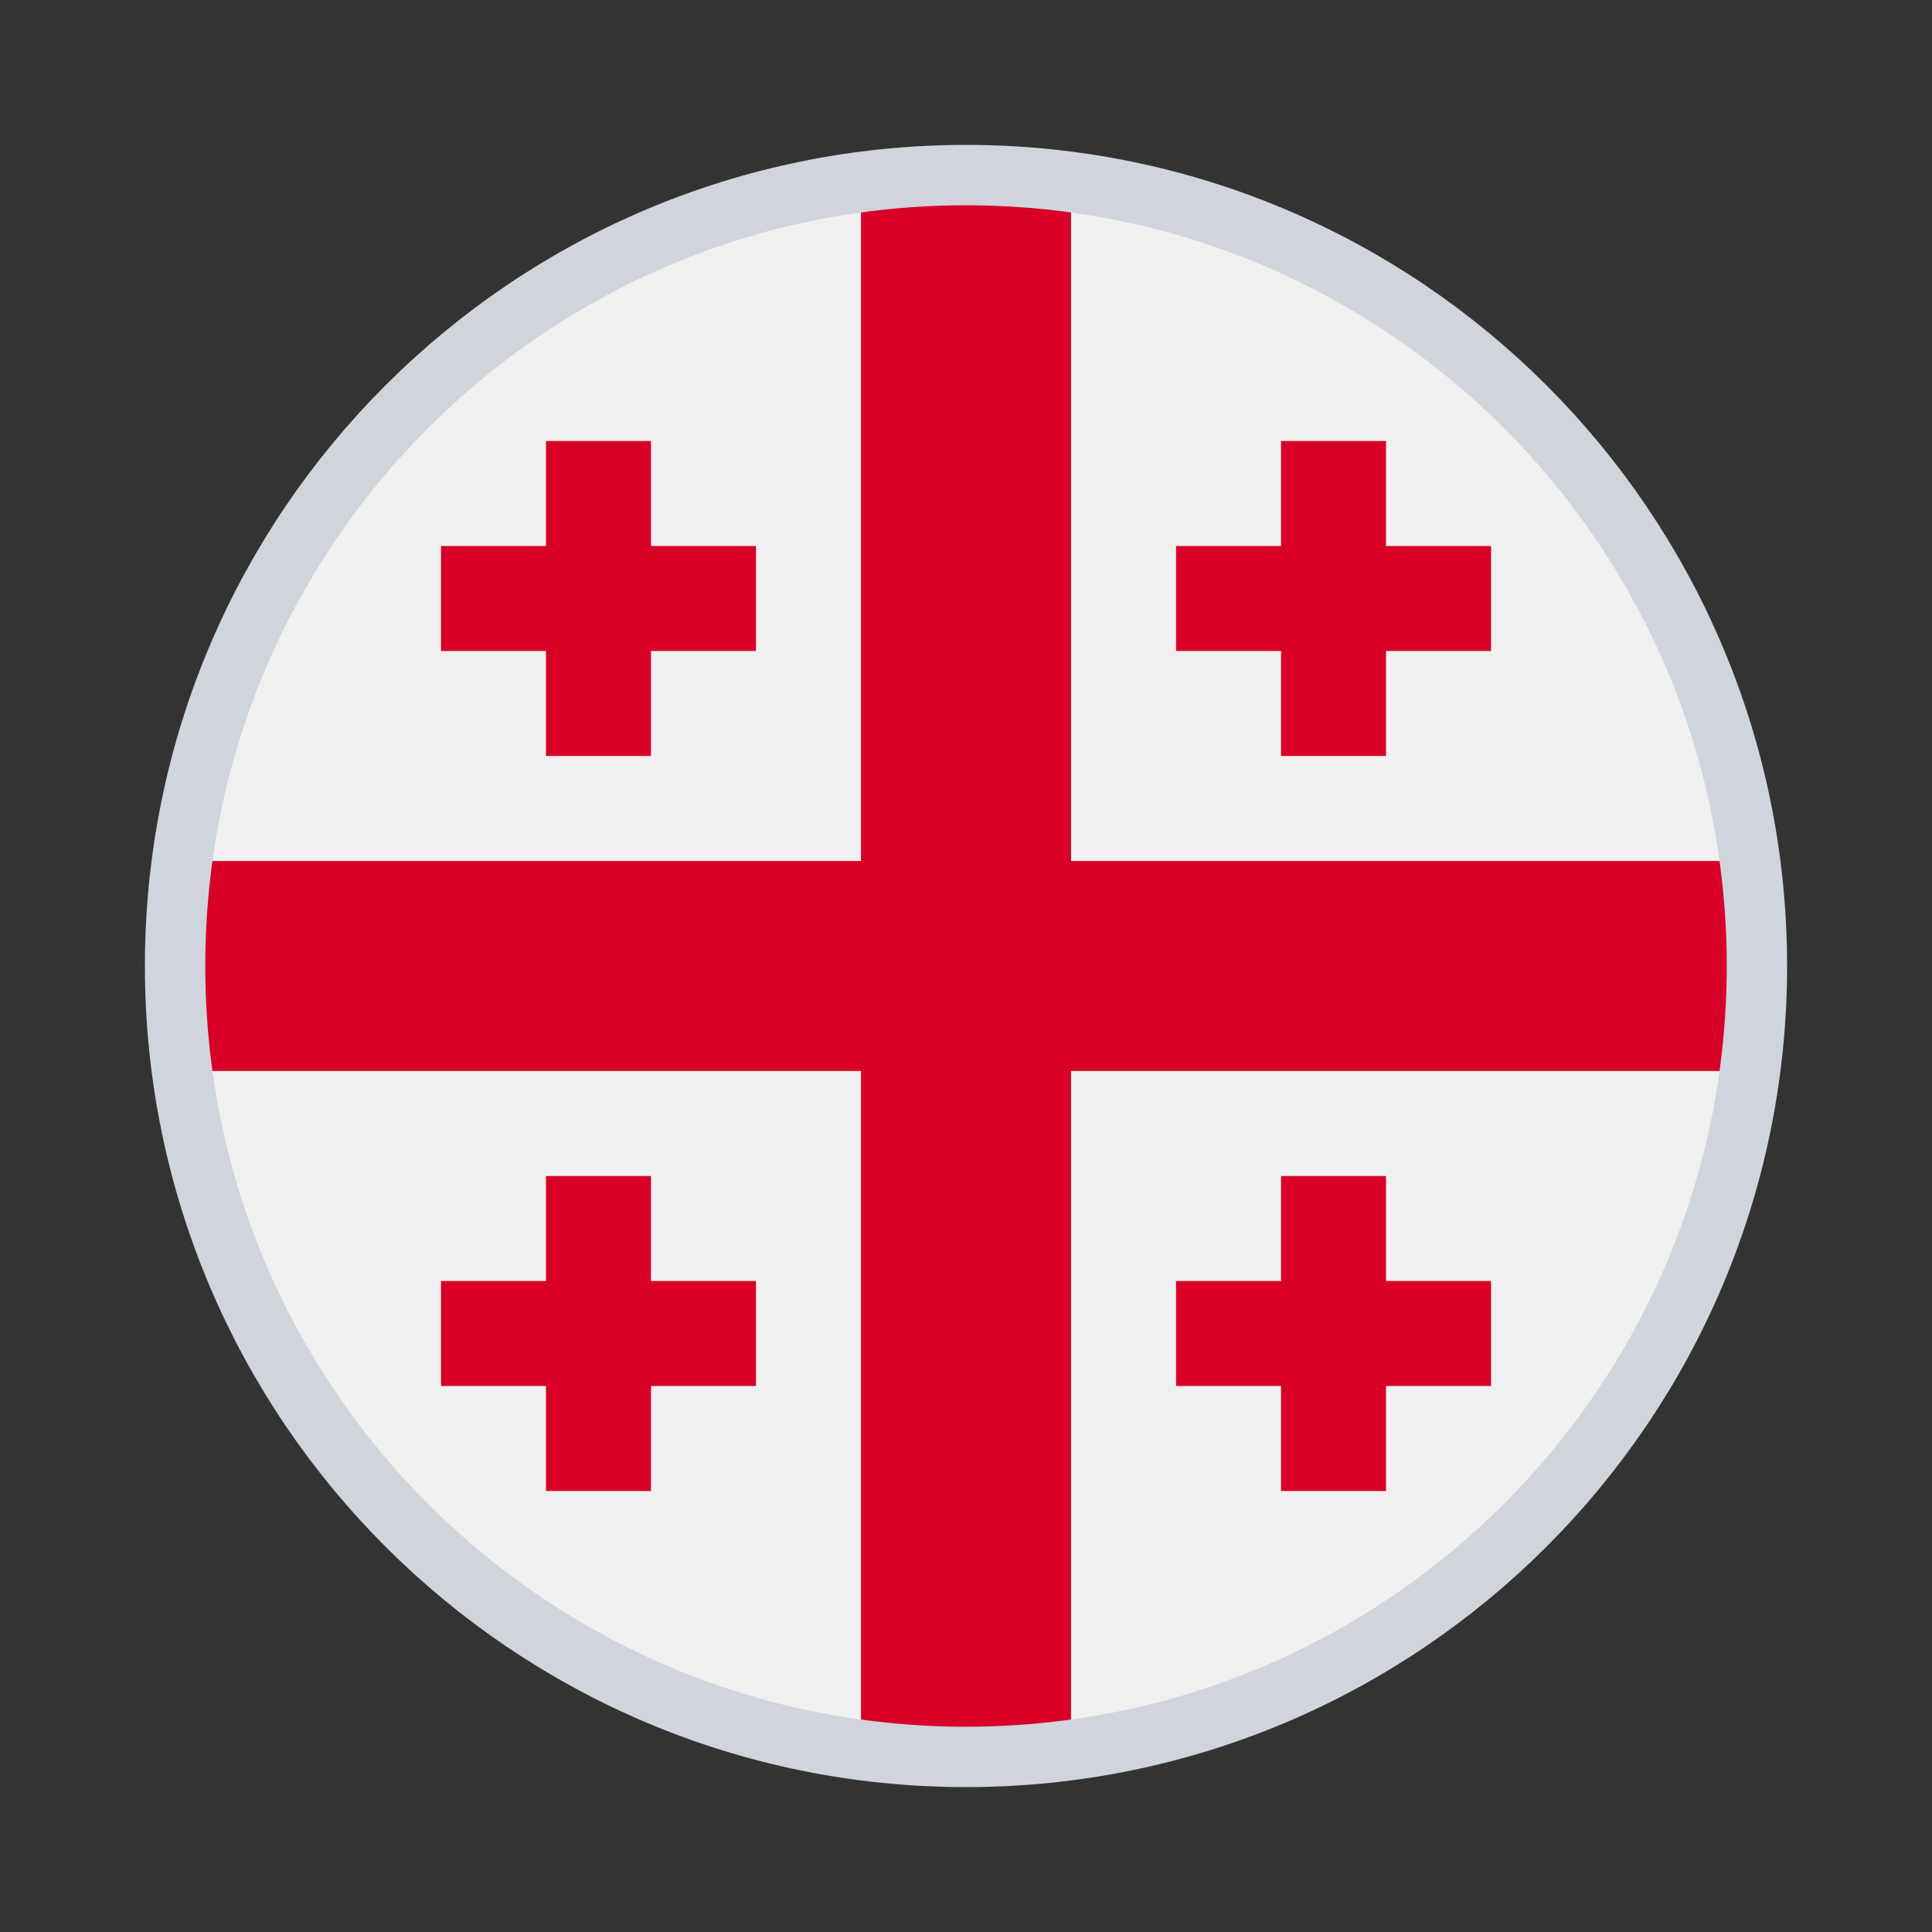
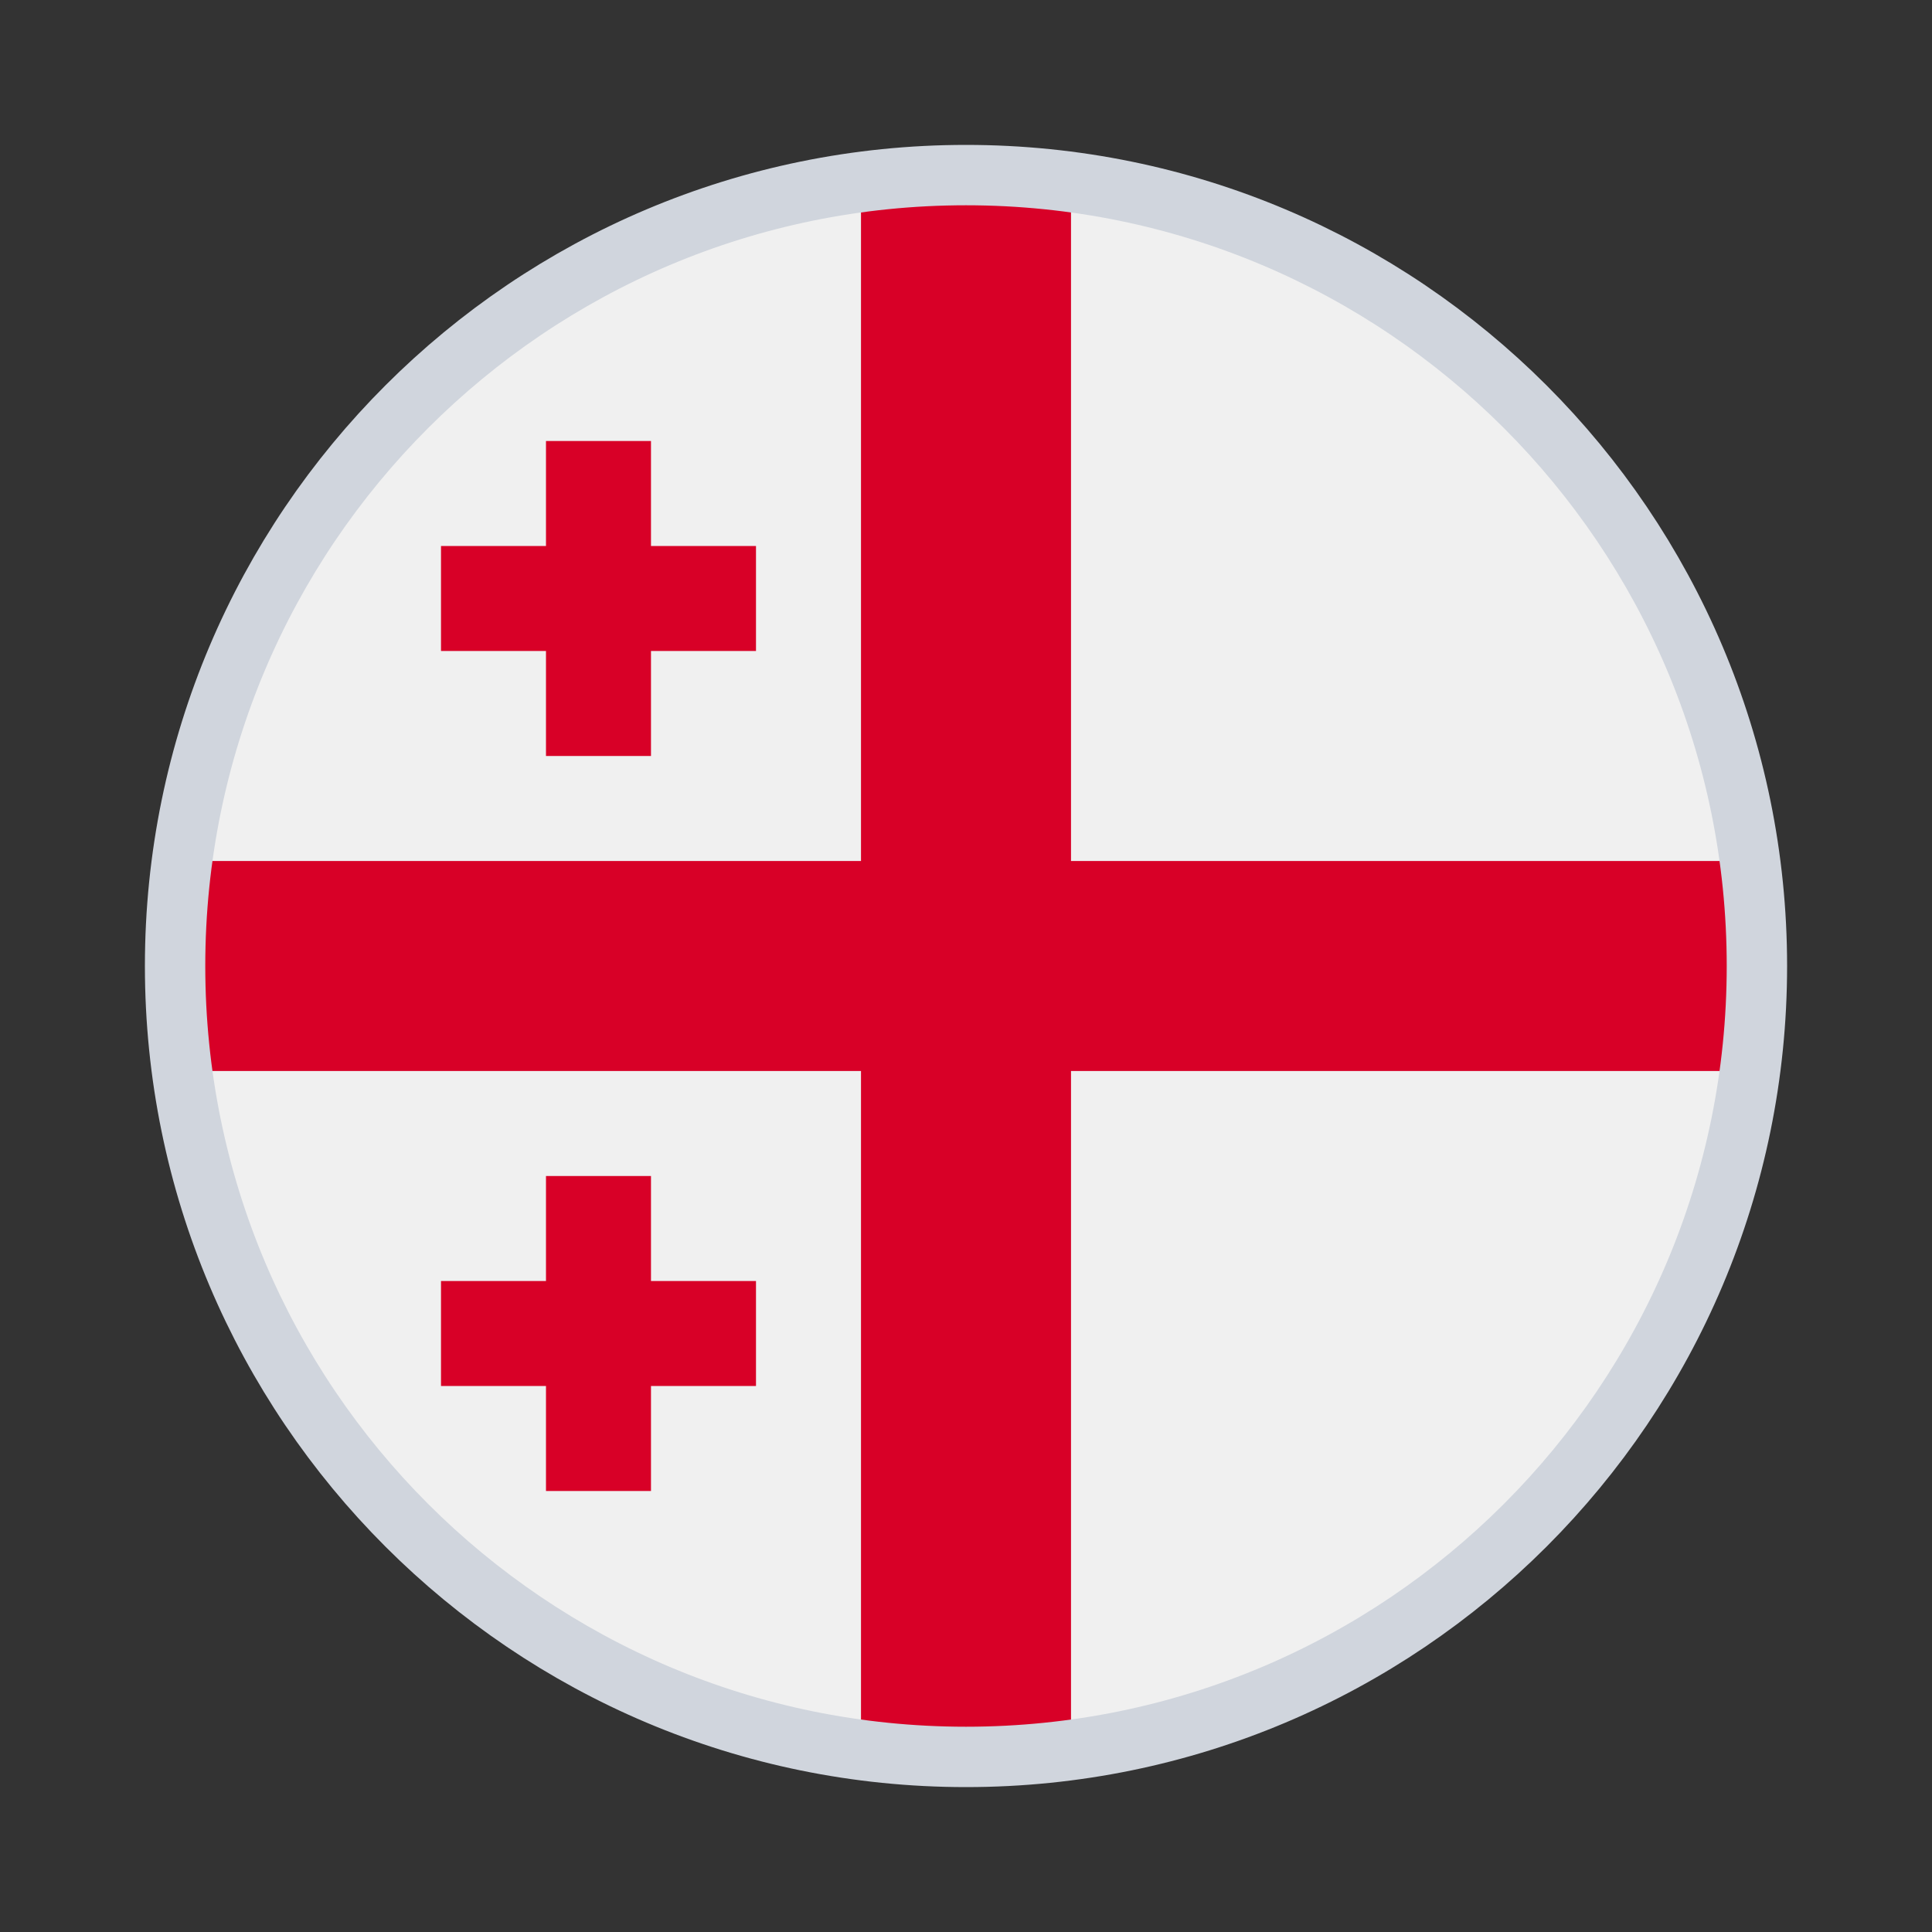
<svg xmlns="http://www.w3.org/2000/svg" width="80" height="80" viewBox="0 0 80 80" fill="none">
  <rect x="0" y="0" width="80" height="80" fill="#333333" stroke="none" />
  <path d="M40 73.333C58.41 73.333 73.333 58.409 73.333 40C73.333 21.59 58.41 6.667 40 6.667C21.59 6.667 6.667 21.59 6.667 40C6.667 58.409 21.59 73.333 40 73.333Z" fill="#F0F0F0" />
  <path d="M73.052 35.652H44.348H44.348V6.949C42.925 6.763 41.474 6.667 40 6.667C38.527 6.667 37.075 6.763 35.652 6.949V35.652V35.652H6.949C6.763 37.075 6.667 38.526 6.667 40C6.667 41.474 6.763 42.925 6.949 44.348H35.652H35.652V73.051C37.076 73.237 38.527 73.334 40 73.334C41.474 73.334 42.925 73.237 44.348 73.051V44.348V44.348H73.052C73.237 42.925 73.334 41.474 73.334 40C73.334 38.526 73.237 37.075 73.052 35.652V35.652Z" fill="#D80027" />
  <path d="M26.956 22.609V18.261H22.608V22.609H18.261V26.956H22.608V31.304H26.956V26.956H31.304V22.609H26.956Z" fill="#D80027" />
-   <path d="M57.392 22.609V18.261H53.045V22.609H48.697V26.956H53.045V31.304H57.392V26.956H61.74V22.609H57.392Z" fill="#D80027" />
  <path d="M26.956 53.044V48.696H22.608V53.044H18.261V57.391H22.608V61.739H26.956V57.391H31.304V53.044H26.956Z" fill="#D80027" />
-   <path d="M57.392 53.044V48.696H53.045V53.044H48.697V57.391H53.045V61.739H57.392V57.391H61.74V53.044H57.392Z" fill="#D80027" />
  <path d="M72.75 40C72.75 58.087 58.087 72.75 40 72.75C21.913 72.75 7.25 58.087 7.25 40C7.25 21.913 21.913 7.25 40 7.25C58.087 7.25 72.75 21.913 72.75 40Z" stroke="#D0D5DD" stroke-width="2.5" />
</svg>